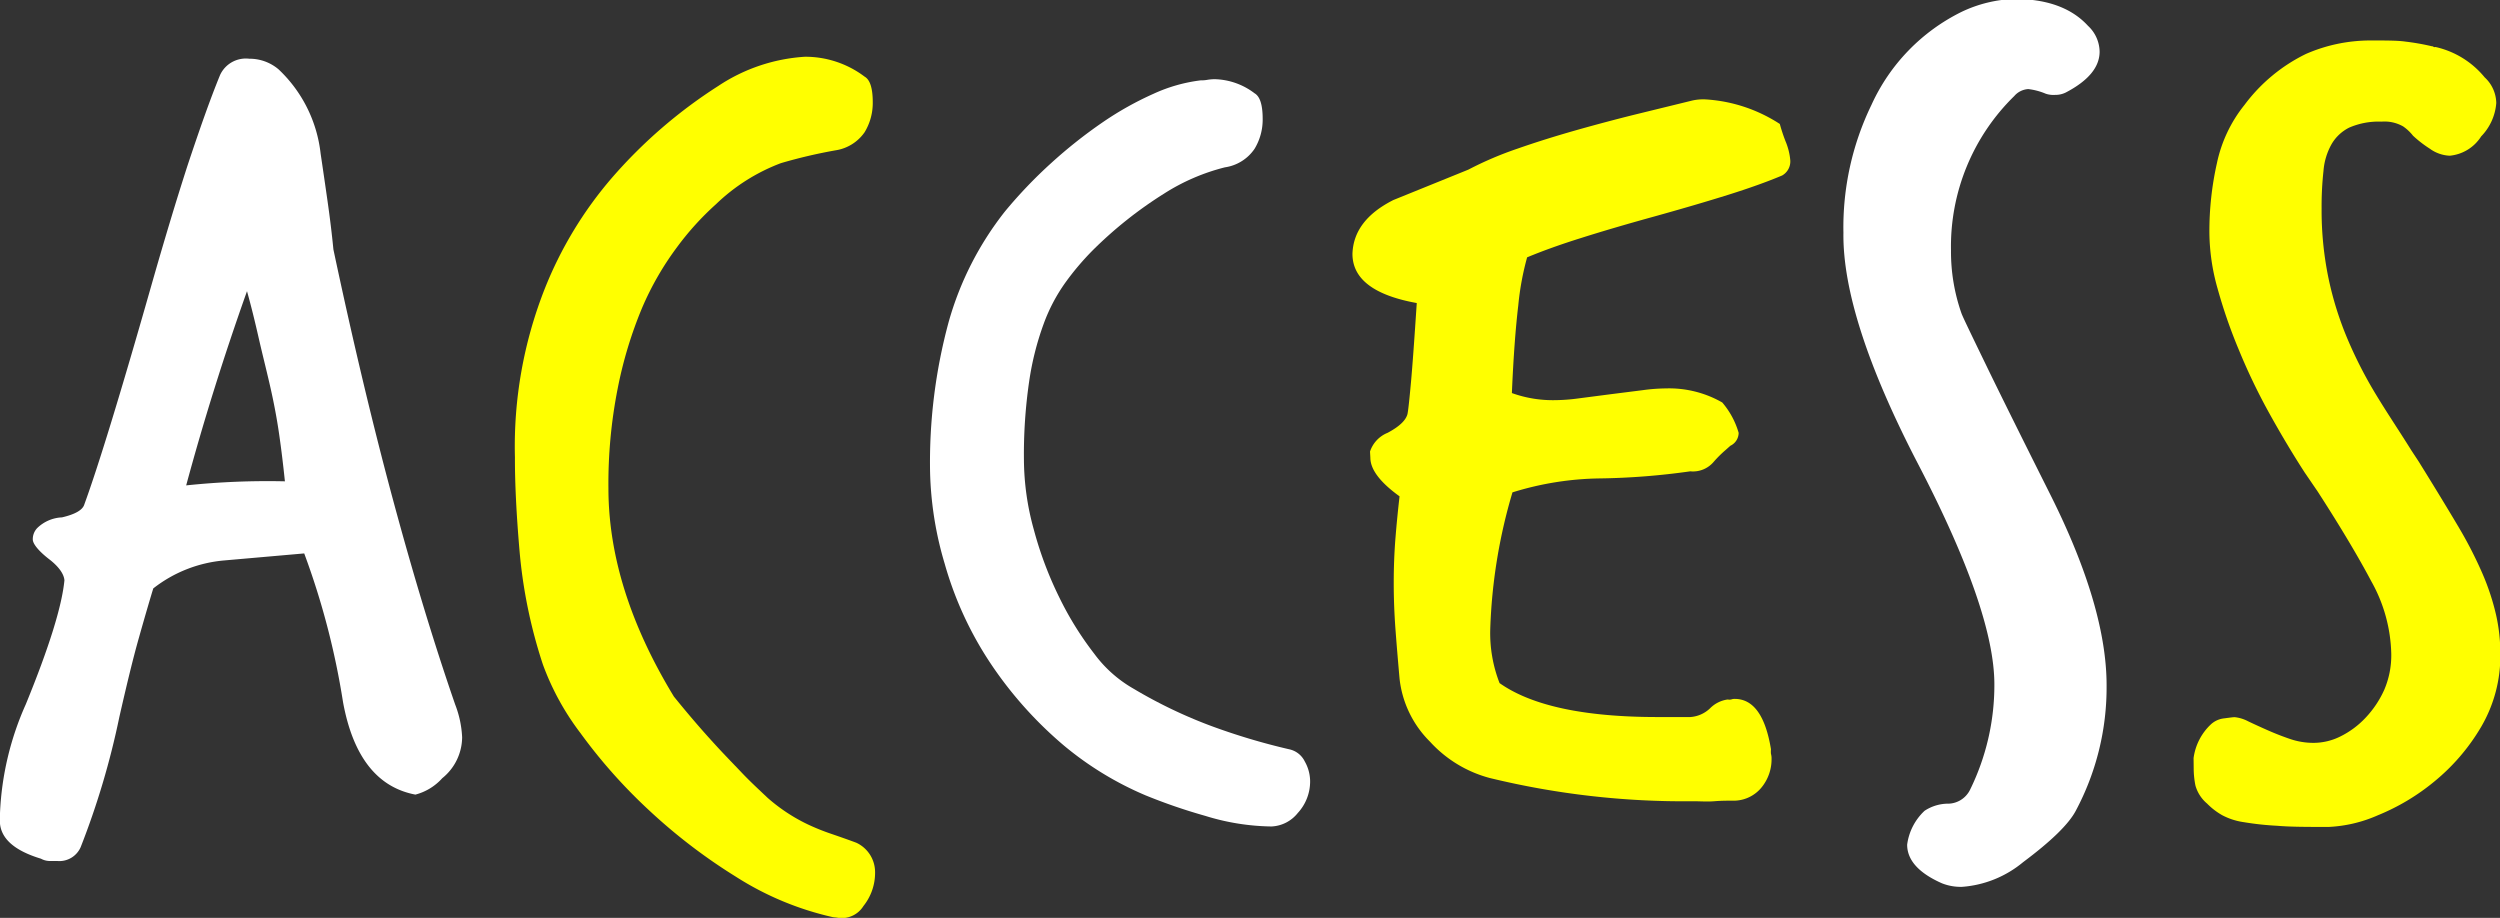
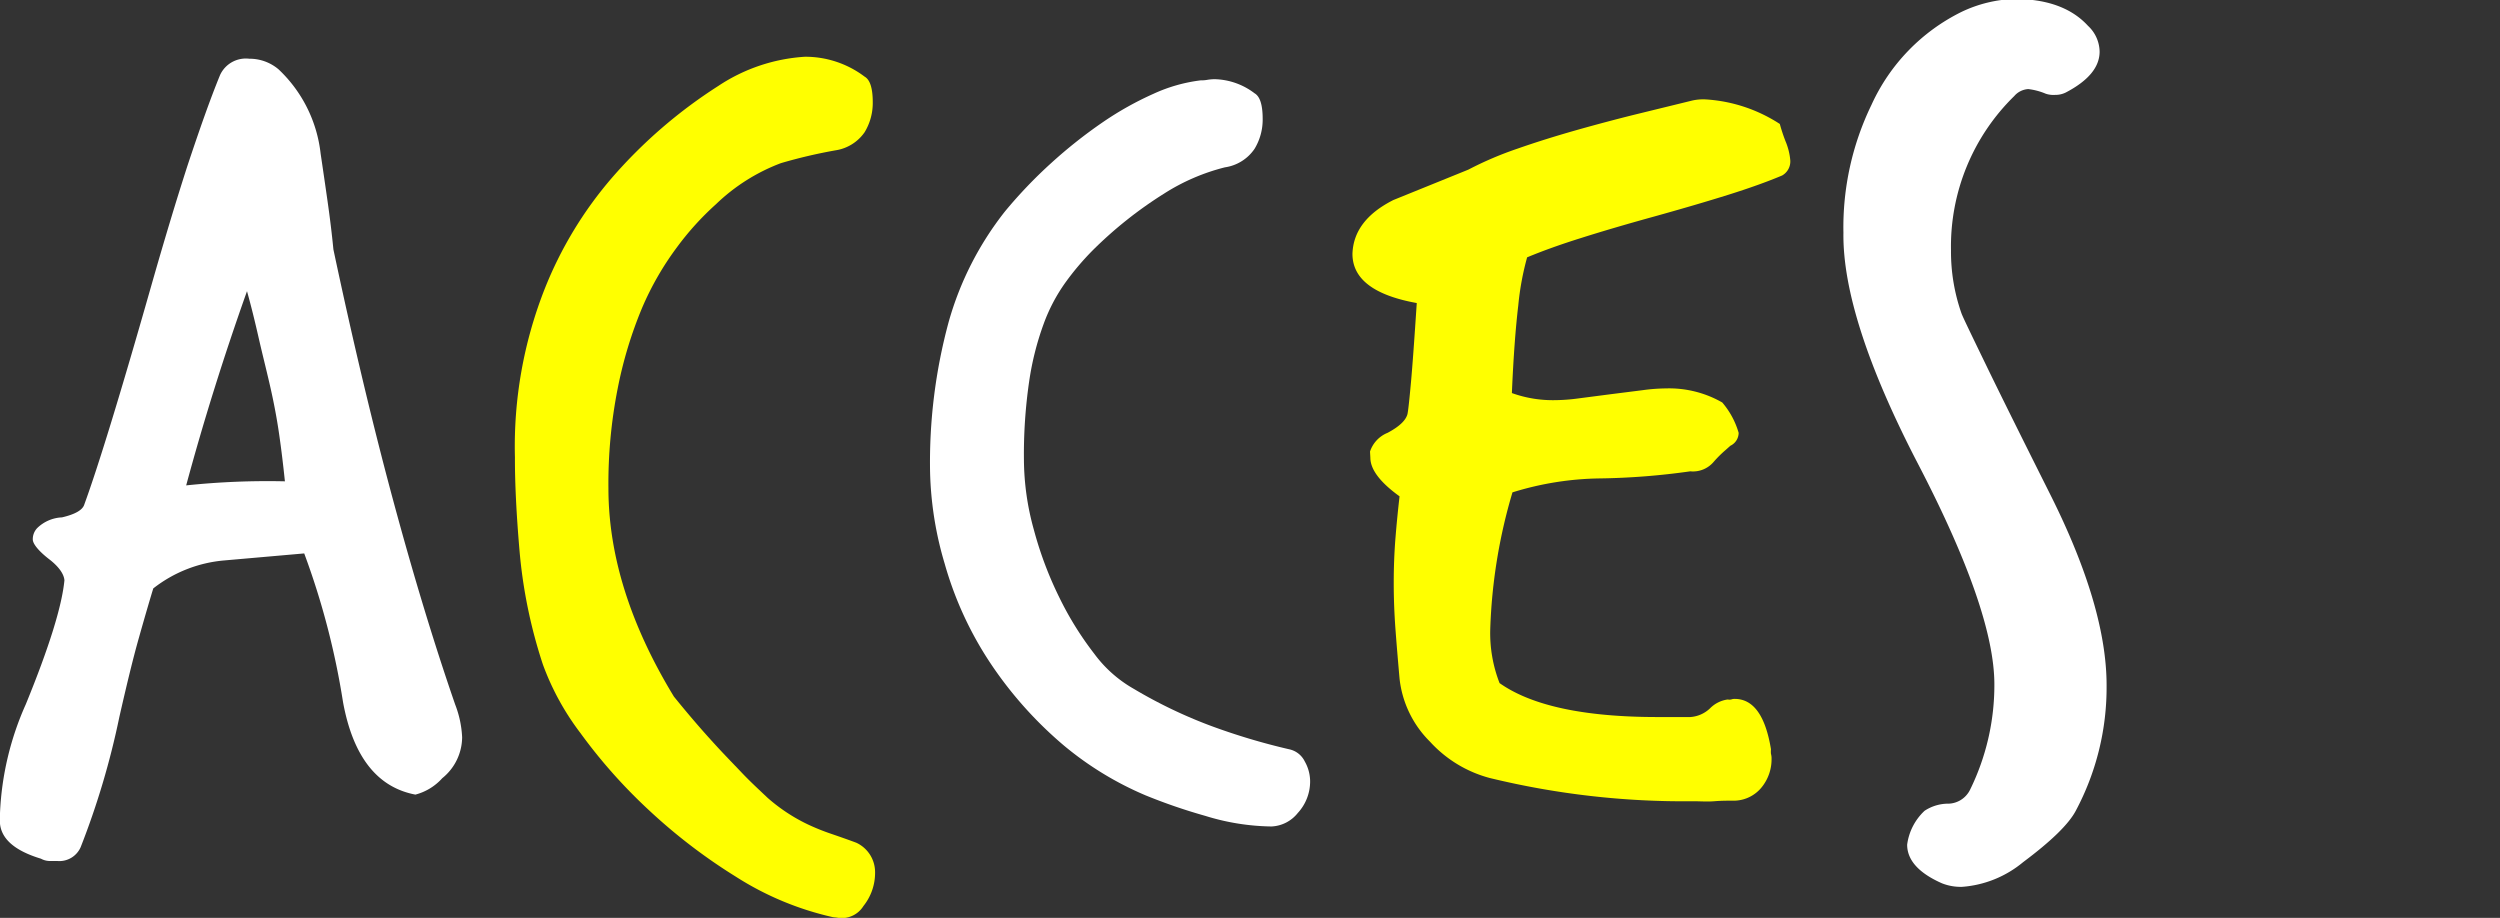
<svg xmlns="http://www.w3.org/2000/svg" viewBox="0 0 214.98 78.93">
  <rect x="0" y="0" width="214.98" height="78.93" fill="#333333" stroke="none" />
  <g id="レイヤー_2" data-name="レイヤー 2">
    <g id="レイヤー_1-2" data-name="レイヤー 1">
      <path d="M.5,88.53a25.52,25.52,0,0,1,2.22-9.36q3-7.33,3.32-10.66C6,68,5.6,67.37,4.73,66.7S3.32,65.39,3.32,65a1.37,1.37,0,0,1,.4-1,3.26,3.26,0,0,1,2.11-.9q1.71-.4,1.92-1.11,1.8-4.92,5.73-18.71,1.71-6,3.17-10.51c1-3,1.89-5.55,2.77-7.7a2.44,2.44,0,0,1,2.51-1.41,3.85,3.85,0,0,1,2.52.91,11.73,11.73,0,0,1,3.62,7.24c.2,1.34.4,2.72.6,4.12s.37,2.79.5,4.13q2.52,11.87,5.14,21.58t5.33,17.55a8.92,8.92,0,0,1,.6,2.82,4.56,4.56,0,0,1-1.71,3.52,4.71,4.71,0,0,1-2.31,1.41Q31.29,86,30,79A66,66,0,0,0,26.66,66.2l-6.84.6a11.48,11.48,0,0,0-6.14,2.41c-.33,1.08-.75,2.52-1.26,4.33s-1.05,4.06-1.66,6.74A68.52,68.52,0,0,1,7.44,91.45a2,2,0,0,1-2,1.2H4.78a1.63,1.63,0,0,1-.76-.2q-3.31-1-3.52-3ZM25,60c-.14-1.34-.3-2.7-.5-4.08s-.47-2.8-.81-4.27-.65-2.68-.95-4-.63-2.68-1-4q-3,8.44-5.23,16.7A66.68,66.68,0,0,1,25,60Z" transform="translate(-0.5 -18.61)" fill="#fff" />
      <path d="M72.13,97.48A26.08,26.08,0,0,1,63.78,94a48.08,48.08,0,0,1-7.54-5.78,45.58,45.58,0,0,1-5.84-6.59,22.41,22.41,0,0,1-3.22-5.89,43,43,0,0,1-2-9.71q-.41-4.77-.4-8.09a36.93,36.93,0,0,1,2.56-14.49,33.56,33.56,0,0,1,5.79-9.56A42.15,42.15,0,0,1,62.27,26a15.13,15.13,0,0,1,7.45-2.51,8.46,8.46,0,0,1,5.13,1.71c.47.27.7,1,.7,2.21a4.84,4.84,0,0,1-.7,2.57,3.72,3.72,0,0,1-2.52,1.56,43.85,43.85,0,0,0-4.68,1.1,16.33,16.33,0,0,0-5.58,3.53,24.38,24.38,0,0,0-3.37,3.72,25.41,25.41,0,0,0-3,5.23A35.89,35.89,0,0,0,53.62,52a42.14,42.14,0,0,0-.8,8.6q0,8.66,5.63,17.91,1.71,2.11,3.22,3.77c1,1.11,1.88,2,2.61,2.77s1.48,1.46,2.22,2.16a15,15,0,0,0,3.42,2.27,19,19,0,0,0,2.11.85c.87.3,1.58.55,2.11.75a2.79,2.79,0,0,1,1.61,2.52,4.57,4.57,0,0,1-1,2.92,2.19,2.19,0,0,1-2.27,1Z" transform="translate(-0.5 -18.61)" fill="#ff0" />
      <path d="M85.81,75.85a30.28,30.28,0,0,1-4.07-8.75,29.9,29.9,0,0,1-1.26-7.85,46.07,46.07,0,0,1,1.61-13,27.22,27.22,0,0,1,4.83-9.46,40,40,0,0,1,4-4.18,41.31,41.31,0,0,1,4.38-3.47,27.7,27.7,0,0,1,4.38-2.46,13.71,13.71,0,0,1,4.07-1.16,3,3,0,0,0,.6-.05,4.18,4.18,0,0,1,.61-.05,5.87,5.87,0,0,1,3.42,1.21c.47.27.7,1,.7,2.21a4.84,4.84,0,0,1-.7,2.57A3.72,3.72,0,0,1,105.83,33a17.74,17.74,0,0,0-5.23,2.26,35.19,35.19,0,0,0-6.14,4.88,23.38,23.38,0,0,0-2.31,2.72,14.85,14.85,0,0,0-1.91,3.62A24.72,24.72,0,0,0,89,51.41a43.42,43.42,0,0,0-.45,6.74,22.72,22.72,0,0,0,.85,6A31.52,31.52,0,0,0,91.6,70a27.77,27.77,0,0,0,3,4.83,10.9,10.9,0,0,0,3.37,3,41,41,0,0,0,6.69,3.21,55.58,55.58,0,0,0,6.69,2,1.93,1.93,0,0,1,1.35,1.05,3.48,3.48,0,0,1,.46,1.66,4,4,0,0,1-1.06,2.77,3.06,3.06,0,0,1-2.26,1.16,20,20,0,0,1-5.69-.91A48,48,0,0,1,99,87a28,28,0,0,1-7-4.27A33.89,33.89,0,0,1,85.81,75.85Z" transform="translate(-0.5 -18.61)" fill="#fff" />
      <path d="M118.31,57.44a2.63,2.63,0,0,1,1.51-1.61c1-.53,1.57-1.07,1.71-1.61.06-.26.16-1.17.3-2.71s.3-3.82.5-6.84q-5.53-1-5.53-4.23c.06-1.94,1.24-3.48,3.52-4.63l6.44-2.61A29.91,29.91,0,0,1,131,31.39q2.31-.81,5.13-1.61,2.52-.71,4.93-1.31L146,27.26a4.28,4.28,0,0,1,1.21-.1,13.15,13.15,0,0,1,6.34,2.11,14.55,14.55,0,0,0,.5,1.51,5.41,5.41,0,0,1,.4,1.61,1.39,1.39,0,0,1-.7,1.31q-1.92.81-4.63,1.66t-6.34,1.86q-3.62,1-6.33,1.86c-1.82.57-3.36,1.13-4.63,1.66a24,24,0,0,0-.76,4.13c-.23,1.94-.42,4.46-.55,7.54a10.36,10.36,0,0,0,3.72.61,15.57,15.57,0,0,0,2-.15l2.77-.36,2.77-.35a15.57,15.57,0,0,1,2-.15,9.19,9.19,0,0,1,4.83,1.21,7,7,0,0,1,1.41,2.61,1.24,1.24,0,0,1-.71,1.11l-.45.4a10,10,0,0,0-1,1,2.33,2.33,0,0,1-2,.8,61,61,0,0,1-7.75.61,26.3,26.3,0,0,0-7.54,1.2,46.32,46.32,0,0,0-1.91,11.77,11.82,11.82,0,0,0,.8,4.63q4.13,2.92,13.58,2.92c.47,0,.93,0,1.36,0s.92,0,1.46,0a2.7,2.7,0,0,0,1.71-.76,2.63,2.63,0,0,1,1.51-.75.78.78,0,0,0,.3,0,.78.78,0,0,1,.3-.05q2.41,0,3.12,4.33a1.9,1.9,0,0,0,0,.4,1.37,1.37,0,0,1,.05.4,3.82,3.82,0,0,1-.85,2.47,3.1,3.1,0,0,1-2.27,1.15c-.6,0-1.2,0-1.81.05s-1.2,0-1.81,0a70.53,70.53,0,0,1-17.5-2,10.64,10.64,0,0,1-5.13-3.12,9,9,0,0,1-2.62-5.43c-.13-1.47-.25-2.88-.35-4.23s-.15-2.68-.15-4,.05-2.63.15-3.87.22-2.43.35-3.57c-1.68-1.21-2.51-2.32-2.51-3.32Z" transform="translate(-0.5 -18.61)" fill="#ff0" />
      <path d="M167.5,94.57c-2-.88-3-2-3-3.32A4.84,4.84,0,0,1,166,88.33a3.71,3.71,0,0,1,1.91-.61,2.14,2.14,0,0,0,2-1.2A20.39,20.39,0,0,0,172,77.46q0-6.33-6.54-18.91t-6.44-19.92a24.13,24.13,0,0,1,2.41-11,16.55,16.55,0,0,1,7.75-8,11.38,11.38,0,0,1,4.53-1.11c2.81,0,4.93.77,6.34,2.31a3.09,3.09,0,0,1,1,2.22q0,2-2.92,3.52a2,2,0,0,1-.9.2,2.1,2.1,0,0,1-.81-.1,5.45,5.45,0,0,0-1.51-.4,1.73,1.73,0,0,0-1.2.6,18.08,18.08,0,0,0-5.44,13.28,16,16,0,0,0,.91,5.43c.13.34.84,1.81,2.11,4.43s3.12,6.34,5.54,11.17q4.83,9.65,4.82,16.39A22.53,22.53,0,0,1,179,88.33q-.9,1.71-4.53,4.42a9.27,9.27,0,0,1-5.23,2.12A4.36,4.36,0,0,1,167.5,94.57Z" transform="translate(-0.5 -18.61)" fill="#fff" />
-       <path d="M189.13,83.8a4.86,4.86,0,0,1,1.51-2.92,2,2,0,0,1,1.15-.5c.51-.07.79-.1.86-.1a3.16,3.16,0,0,1,1.16.35c.5.24,1.05.49,1.66.76s1.24.52,1.91.75a6.19,6.19,0,0,0,2.11.35,5.18,5.18,0,0,0,2.26-.55,7.55,7.55,0,0,0,2.17-1.61,8.62,8.62,0,0,0,1.61-2.41,7.54,7.54,0,0,0,.6-3.07,13.3,13.3,0,0,0-1.71-6.24q-1.71-3.23-4.63-7.75l-1.1-1.61c-1.08-1.67-2.12-3.42-3.12-5.23A52,52,0,0,1,193,48.64a44,44,0,0,1-1.81-5.23,18.06,18.06,0,0,1-.7-4.78,26.69,26.69,0,0,1,.65-6,11.9,11.9,0,0,1,2.37-5,14.51,14.51,0,0,1,5.28-4.38,13.84,13.84,0,0,1,5.58-1.16c1.34,0,2.33,0,3,.1a20.24,20.24,0,0,1,2.26.4.18.18,0,0,1,.15.06.23.23,0,0,0,.15,0,7.63,7.63,0,0,1,4.23,2.61,3.07,3.07,0,0,1,1,2.21,4.63,4.63,0,0,1-1.3,2.87A3.6,3.6,0,0,1,211.16,32a3.11,3.11,0,0,1-1.71-.6A10.05,10.05,0,0,1,208,30.28a3.89,3.89,0,0,0-.85-.8,3.24,3.24,0,0,0-1.86-.41,6.37,6.37,0,0,0-2.77.51A3.63,3.63,0,0,0,201,31a5.57,5.57,0,0,0-.7,2.32,28,28,0,0,0-.16,3.22,28.65,28.65,0,0,0,.61,6.08,28.36,28.36,0,0,0,1.66,5.24,37.1,37.1,0,0,0,2.46,4.77c.94,1.55,2,3.12,3,4.73l.6.91q2,3.22,3.37,5.53A35.68,35.68,0,0,1,214,68a20.47,20.47,0,0,1,1.15,3.52,15.15,15.15,0,0,1,.36,3.32,12.06,12.06,0,0,1-1.66,6.29,17.55,17.55,0,0,1-4,4.67,18.68,18.68,0,0,1-4.88,2.92,11.82,11.82,0,0,1-4.22,1c-1.81,0-3.29,0-4.43-.1a25.2,25.2,0,0,1-2.87-.31,5.64,5.64,0,0,1-1.86-.6,5.91,5.91,0,0,1-1.3-1,3.13,3.13,0,0,1-1-1.55,7.54,7.54,0,0,1-.15-1.46Z" transform="translate(-0.5 -18.61)" fill="#ff0" />
    </g>
  </g>
</svg>